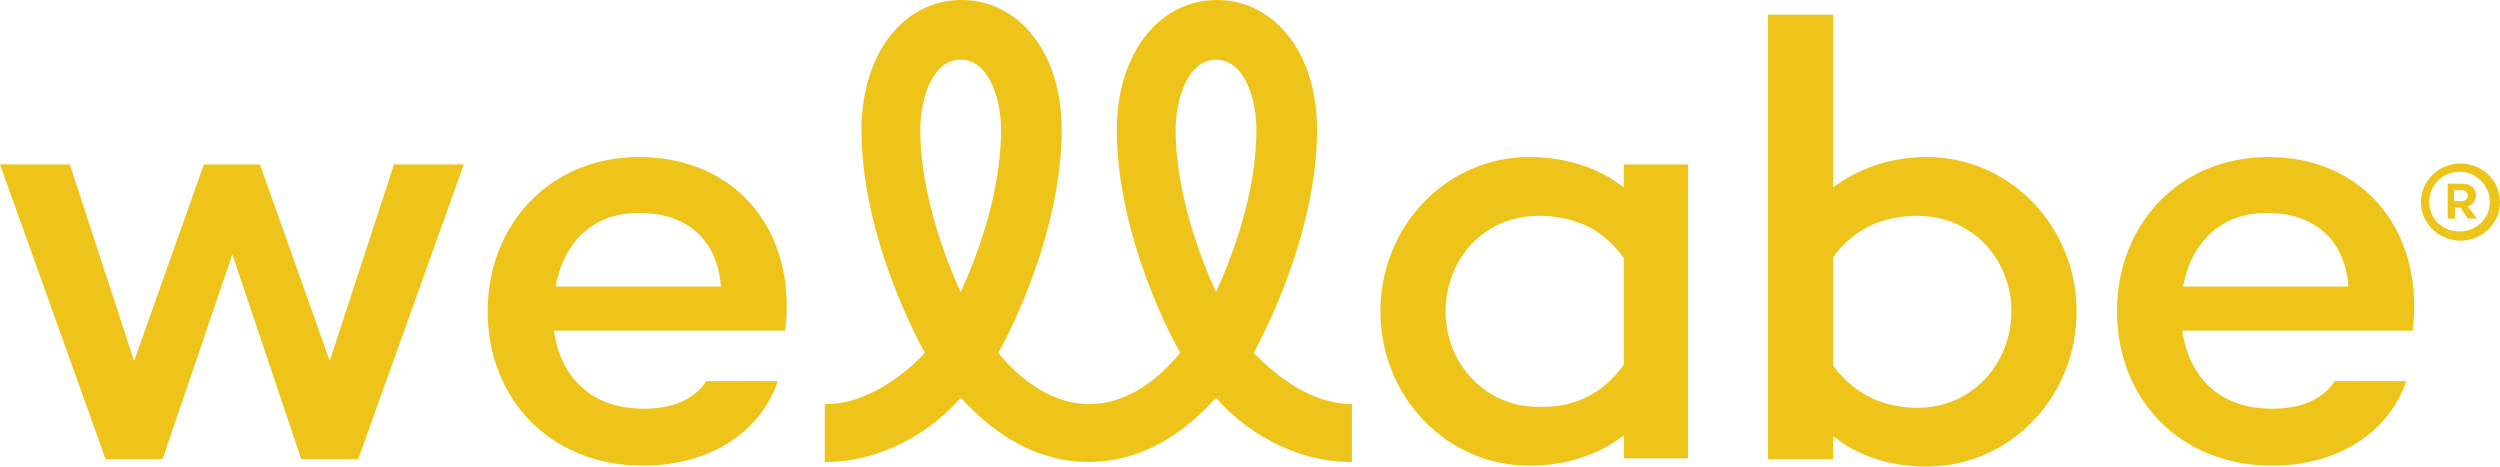
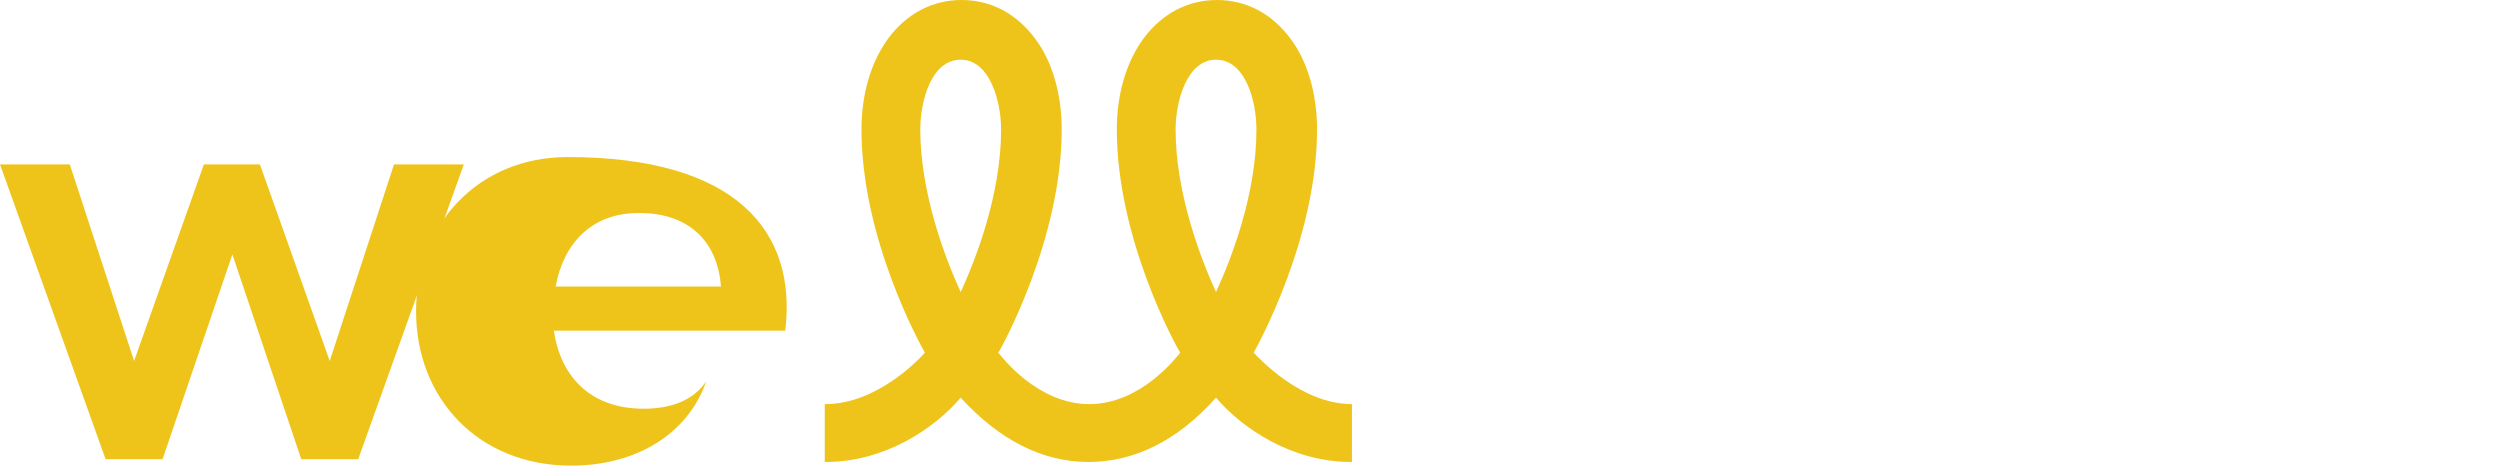
<svg xmlns="http://www.w3.org/2000/svg" version="1.1" id="Layer_1" x="0px" y="0px" viewBox="0 0 272.2 50.8" style="enable-background:new 0 0 272.2 50.8;" xml:space="preserve">
  <style type="text/css"> .st0{fill:#EFC41A;} </style>
  <path class="st0" d="M147.2,44c-5.6,0-10.2-5.1-10.7-5.6c0.5-0.9,6.9-12.5,6.9-24.3c0-3.8-1-7.4-2.9-9.9c-2-2.7-4.8-4.2-8-4.2 s-6,1.5-8,4.2c-1.9,2.6-2.9,6.1-2.9,9.9c0,11.9,6.4,23.5,6.9,24.3c-0.4,0.5-4.3,5.6-9.9,5.6s-9.5-5.1-9.9-5.6 c0.5-0.8,6.9-12.5,6.9-24.3c0-3.8-1-7.4-2.9-9.9c-2-2.7-4.8-4.2-8-4.2s-6,1.5-8,4.2c-1.9,2.6-2.9,6.1-2.9,9.9 c0,11.9,6.4,23.4,6.9,24.3C100.2,39,95.5,44,89.9,44h-0.1v6.3h0.1c6.4,0,11.8-3.6,14.7-7c4.2,4.6,8.9,7,13.9,7s9.7-2.3,13.9-7 c2.9,3.4,8.3,7,14.7,7h0.1L147.2,44L147.2,44L147.2,44L147.2,44z M132.4,6.5c3.2,0,4.4,4.5,4.4,7.6c0,7-2.7,14-4.4,17.7 c-1.7-3.7-4.4-10.8-4.4-17.7C128,11.1,129.2,6.5,132.4,6.5 M109,14.1c0,7-2.7,14-4.4,17.7c-1.7-3.7-4.4-10.8-4.4-17.7 c0-3.1,1.2-7.6,4.4-7.6S109,11.1,109,14.1" />
  <polygon class="st0" points="50.5,17.9 39,50 32.8,50 25.3,27.7 17.7,50 11.5,50 0,17.9 7.6,17.9 14.6,39.3 22.2,17.9 28.3,17.9 35.9,39.3 42.9,17.9 " />
-   <path class="st0" d="M85.5,36H60.3c0.7,4.8,3.8,8.5,9.8,8.5c3.1,0,5.5-1,6.8-3h7.8c-2,5.8-7.7,9.2-14.7,9.2 c-10.1,0-16.9-7.3-16.9-16.8s6.8-16.8,16.5-16.8C80.2,17.1,86.8,25.2,85.5,36 M60.5,31.2h18c-0.4-5.2-3.8-8-8.8-8 C64.3,23.1,61.3,26.7,60.5,31.2" />
-   <path class="st0" d="M183.8,17.9v32h-7v-2.5c-2.7,2.1-6.2,3.3-10.3,3.3c-9,0-16.2-7.5-16.2-16.8s7.2-16.8,16.2-16.8 c4.1,0,7.6,1.2,10.3,3.3v-2.5L183.8,17.9L183.8,17.9z M176.8,39.7V28.1c-2.4-3.4-5.7-4.6-9.3-4.6c-5.9,0-10.1,4.7-10.1,10.4 s4.3,10.4,10.1,10.4C171.1,44.4,174.4,43.1,176.8,39.7" />
-   <path class="st0" d="M226.1,33.9c0,9.4-7.3,16.9-16.3,16.9c-4.1,0-7.6-1.2-10.2-3.3v2.5h-7.1V1.6h7.1v18.8c2.7-2,6.1-3.3,10.2-3.3 C218.8,17.1,226.1,24.6,226.1,33.9 M219,33.9c0-5.7-4.3-10.4-10.2-10.4c-3.5,0-6.8,1.2-9.2,4.5v11.8c2.4,3.3,5.7,4.6,9.2,4.6 C214.7,44.4,219,39.6,219,33.9" />
-   <path class="st0" d="M262.7,36h-25.1c0.7,4.8,3.8,8.5,9.8,8.5c3.1,0,5.5-1,6.8-3h7.8c-2,5.8-7.7,9.2-14.6,9.2 c-10.1,0-16.9-7.3-16.9-16.8s6.8-16.8,16.5-16.8C257.4,17.1,264,25.2,262.7,36 M237.7,31.2h18c-0.4-5.2-3.8-8-8.8-8 C241.6,23.1,238.5,26.7,237.7,31.2" />
-   <path class="st0" d="M272.2,22c0,2.4-2,4.2-4.3,4.2s-4.3-1.8-4.3-4.2s2-4.2,4.3-4.2S272.2,19.6,272.2,22 M271.1,22 c0-1.8-1.5-3.3-3.3-3.3s-3.3,1.4-3.3,3.3s1.5,3.2,3.3,3.2S271.1,23.8,271.1,22 M268.7,22.5l1,1.3h-1l-0.8-1.2h-0.6v1.2h-0.8V20h1.6 c0.9,0,1.5,0.5,1.5,1.3C269.5,21.9,269.2,22.3,268.7,22.5 M267.2,21.9h0.8c0.4,0,0.7-0.2,0.7-0.6s-0.3-0.6-0.7-0.6h-0.8V21.9z" />
+   <path class="st0" d="M85.5,36H60.3c0.7,4.8,3.8,8.5,9.8,8.5c3.1,0,5.5-1,6.8-3c-2,5.8-7.7,9.2-14.7,9.2 c-10.1,0-16.9-7.3-16.9-16.8s6.8-16.8,16.5-16.8C80.2,17.1,86.8,25.2,85.5,36 M60.5,31.2h18c-0.4-5.2-3.8-8-8.8-8 C64.3,23.1,61.3,26.7,60.5,31.2" />
</svg>